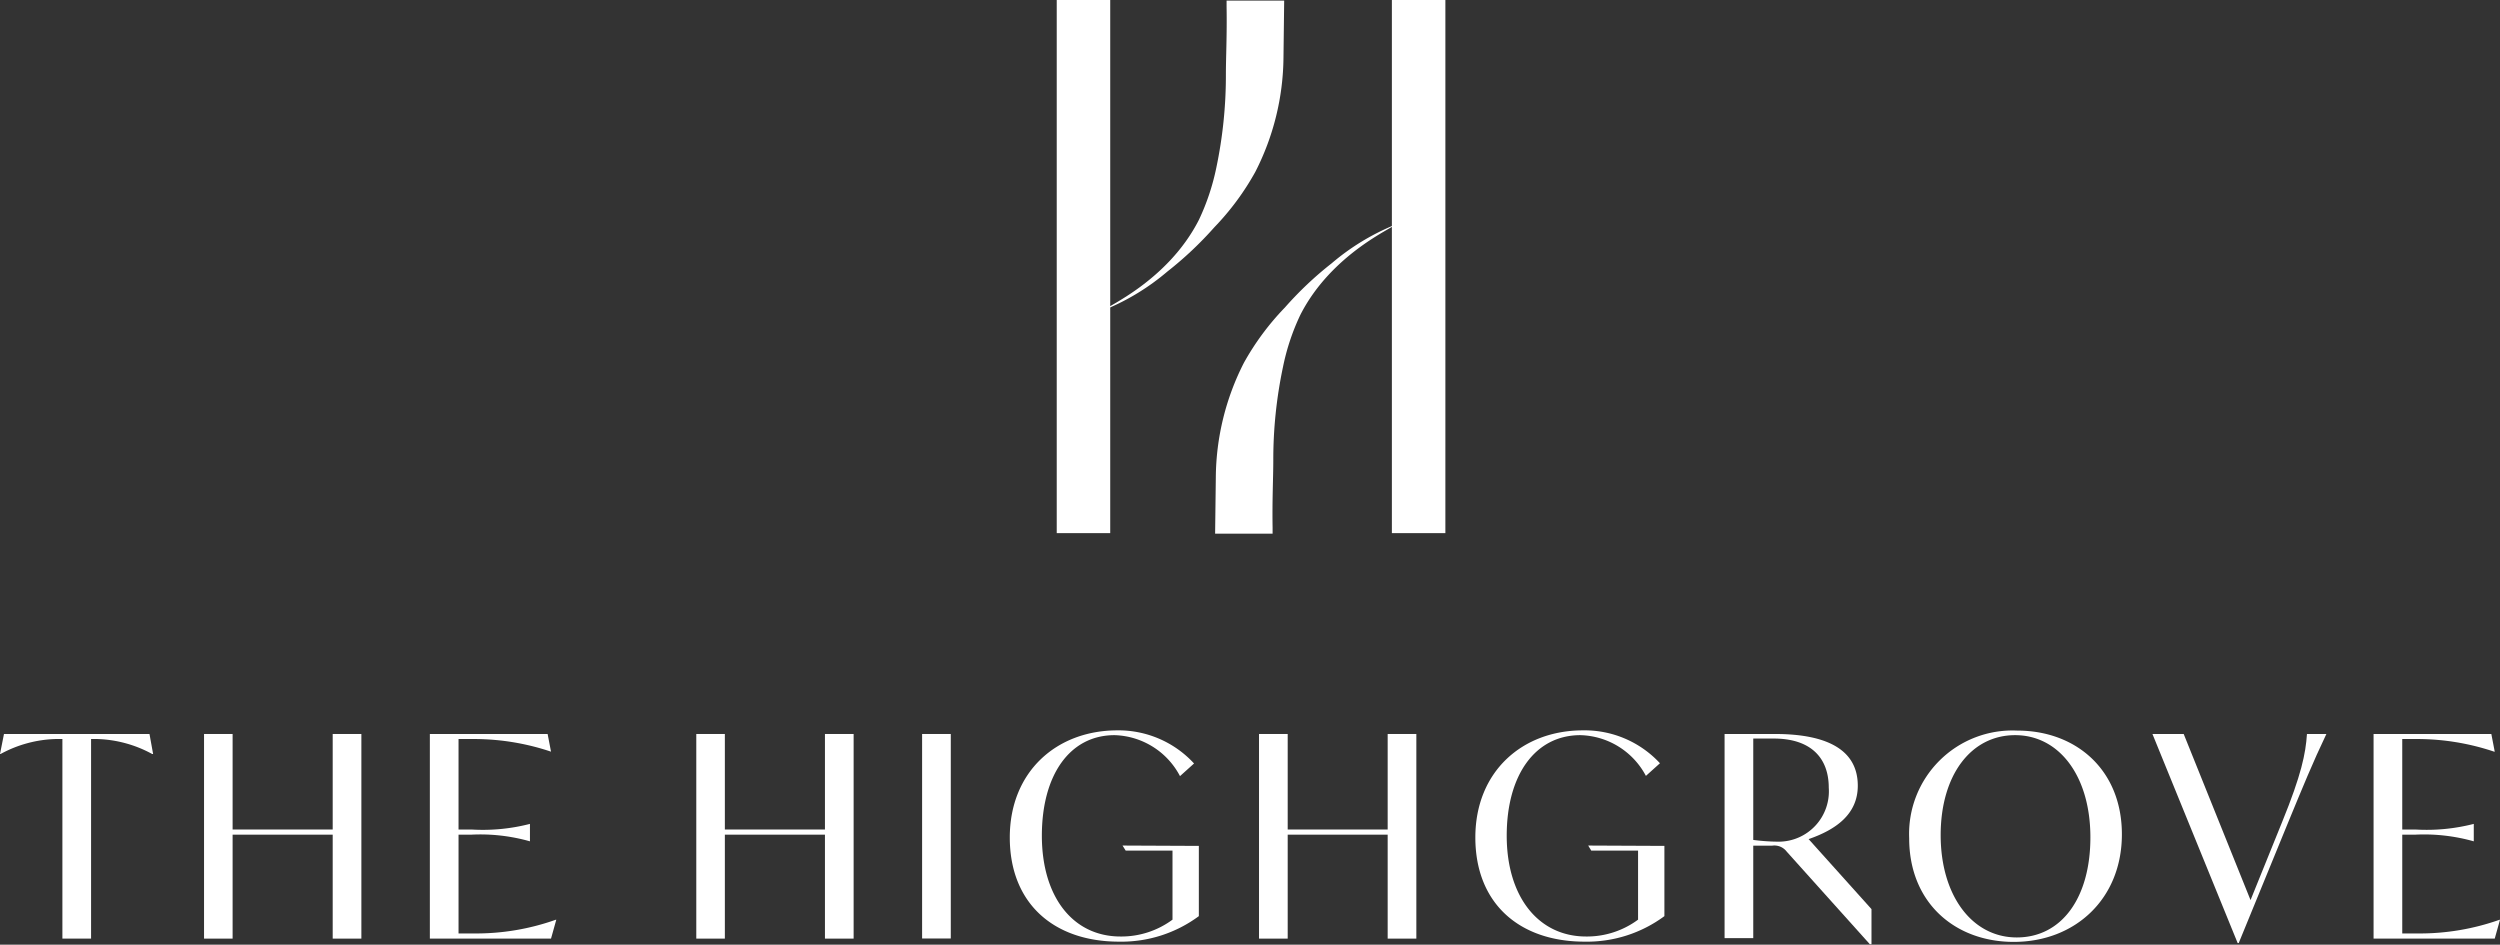
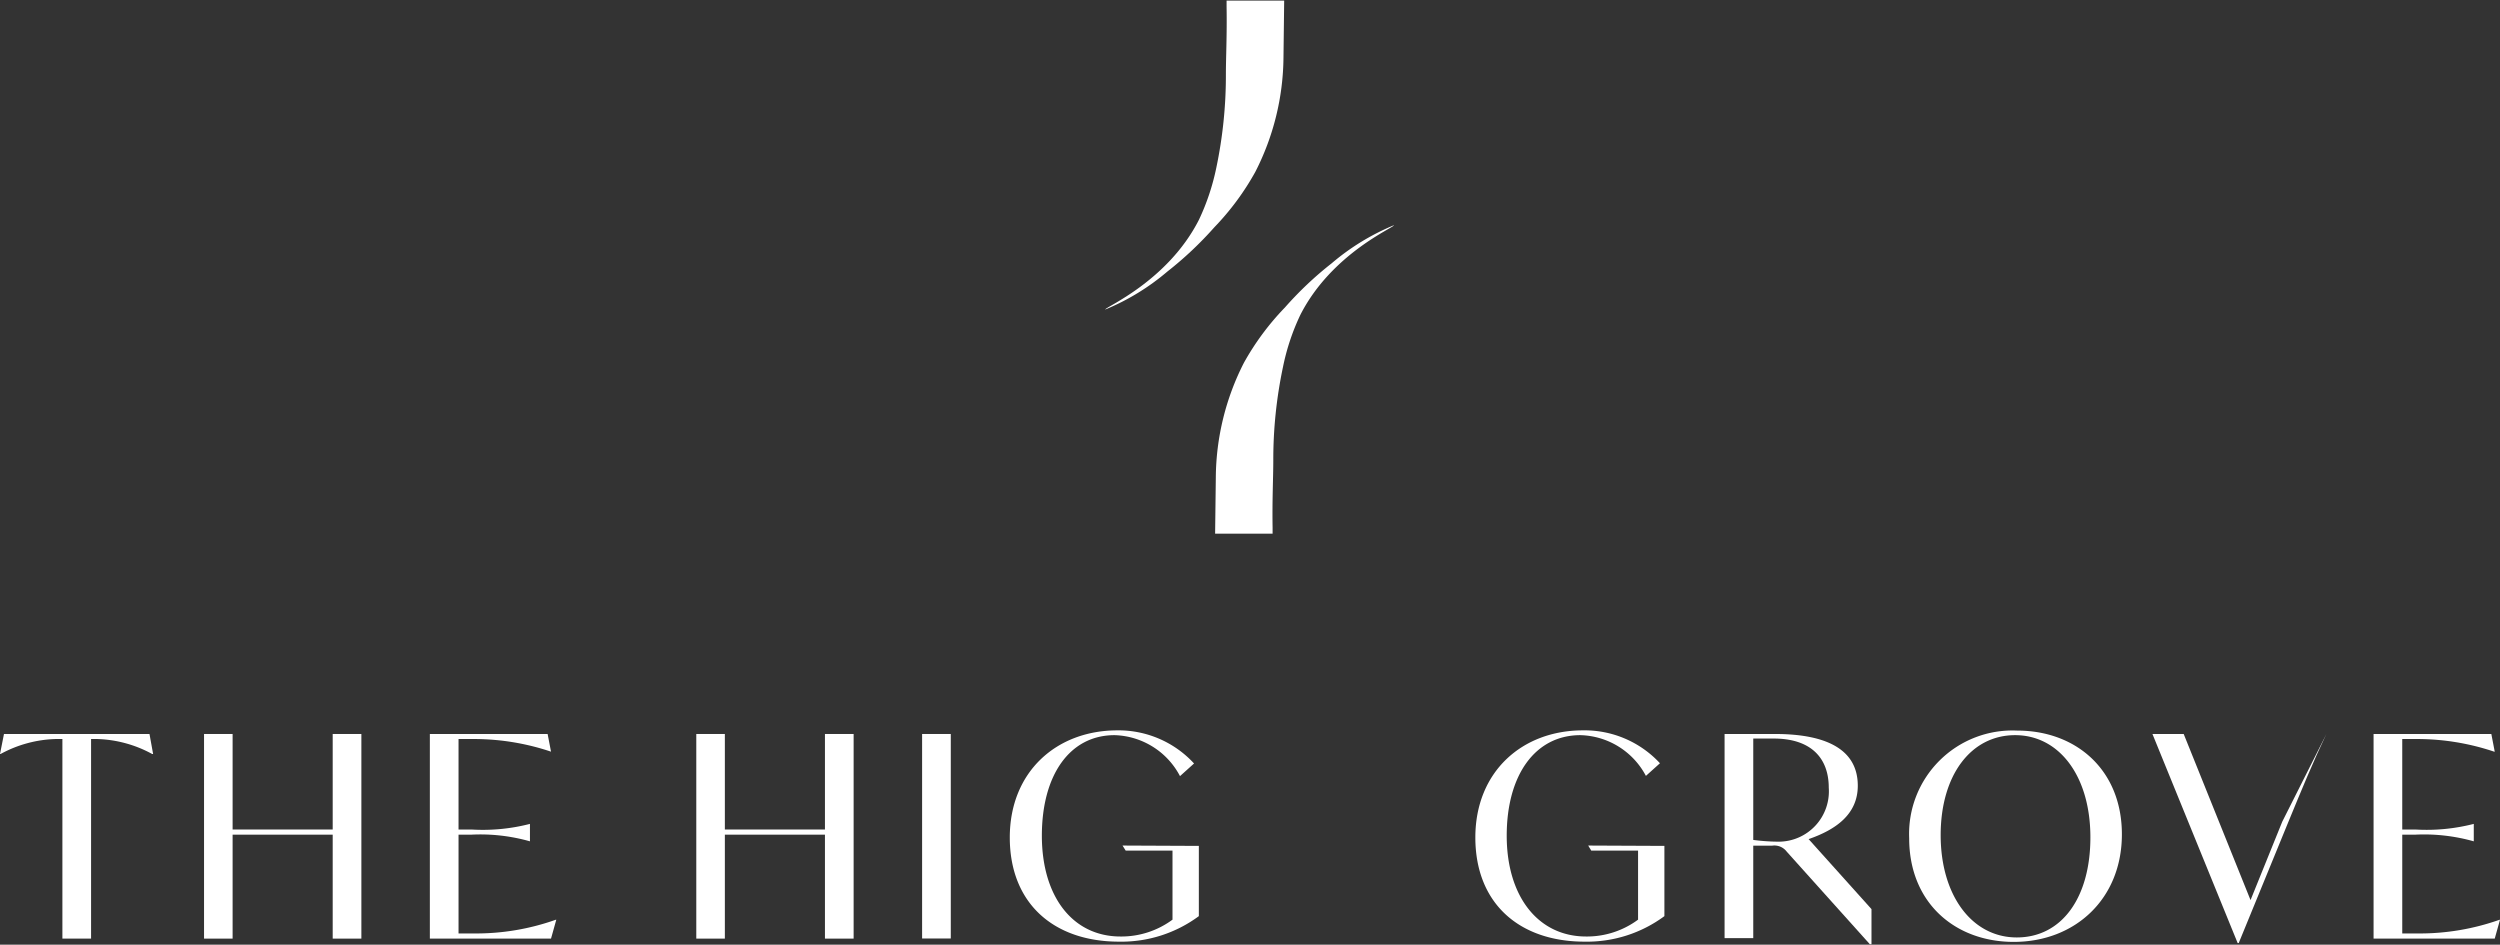
<svg xmlns="http://www.w3.org/2000/svg" viewBox="0 0 213.56 80.7">
  <rect x="0" y="0" width="213.56" height="80.7" fill="#333333" stroke="none" />
  <defs>
    <style>.cls-1{fill:#fff;}</style>
  </defs>
  <g id="Layer_2" data-name="Layer 2">
    <g id="Layer_1-2" data-name="Layer 1">
      <path class="cls-1" d="M13.08,64.41H13a10.41,10.41,0,0,0-4.7-1.28H7.78V80.18H5.33V63.13H4.75a10.41,10.41,0,0,0-4.7,1.28H0L.34,62.7H12.77Z" />
      <polygon class="cls-1" points="30.87 62.7 30.87 80.18 28.42 80.18 28.42 71.3 19.87 71.3 19.87 80.18 17.43 80.18 17.43 62.7 19.87 62.7 19.87 70.86 28.42 70.86 28.42 62.7 30.87 62.7" />
      <path class="cls-1" d="M47.52,78.57l-.45,1.61H36.72V62.7H46.78l.29,1.51h0a20.67,20.67,0,0,0-6.53-1.08H39.17v7.73h1.1a16.11,16.11,0,0,0,5-.48h0v1.49h0a15.5,15.5,0,0,0-5-.57h-1.1v8.44h1.39a20.34,20.34,0,0,0,6.91-1.17Z" />
      <polygon class="cls-1" points="72.92 62.7 72.92 80.18 70.47 80.18 70.47 71.3 61.92 71.3 61.92 80.18 59.48 80.18 59.48 62.7 61.92 62.7 61.92 70.86 70.47 70.86 70.47 62.7 72.92 62.7" />
      <rect class="cls-1" x="78.77" y="62.7" width="2.45" height="17.47" />
      <path class="cls-1" d="M102.41,72.26v6a11.12,11.12,0,0,1-6.81,2.18c-5.6,0-9.34-3.28-9.34-8.9s4-9.15,9.19-9.15A8.77,8.77,0,0,1,102,65.22l-1.2,1.08a6.52,6.52,0,0,0-5.59-3.5C91.4,62.8,89,66.18,89,71.39S91.64,80,95.72,80a7.34,7.34,0,0,0,4.44-1.44v-5.9h-4l-.27-.43Z" />
-       <polygon class="cls-1" points="120.99 62.7 120.99 80.18 118.54 80.18 118.54 71.3 110 71.3 110 80.18 107.55 80.18 107.55 62.7 110 62.7 110 70.86 118.54 70.86 118.54 62.7 120.99 62.7" />
      <path class="cls-1" d="M142.18,72.26v6a11.12,11.12,0,0,1-6.81,2.18c-5.6,0-9.34-3.28-9.34-8.9s4-9.15,9.19-9.15a8.77,8.77,0,0,1,6.58,2.81l-1.2,1.08A6.52,6.52,0,0,0,135,62.8c-3.84,0-6.29,3.38-6.29,8.59S131.41,80,135.49,80a7.34,7.34,0,0,0,4.44-1.44v-5.9h-4l-.26-.43Z" />
      <path class="cls-1" d="M156.22,67.29c0-2.55-1.53-4.2-4.7-4.2h-1.75v8.66a17.22,17.22,0,0,0,2.21.15,4.3,4.3,0,0,0,4.24-4.61m3.65,10.37v3h-.14l-7.11-7.92a1.32,1.32,0,0,0-1.24-.5h-1.61v7.9h-2.45V62.7h4.3c4.6,0,7.08,1.44,7.08,4.42,0,2.47-1.92,3.77-4.2,4.56Z" />
      <path class="cls-1" d="M178.57,71.53c0-5.23-2.66-8.73-6.43-8.73s-6.36,3.41-6.36,8.54,2.66,8.74,6.5,8.74,6.29-3.39,6.29-8.55m-15.48.08a8.83,8.83,0,0,1,9.24-9.2c5,0,8.93,3.34,8.93,8.86s-4,9.19-9.24,9.19c-5,0-8.93-3.33-8.93-8.85" />
-       <path class="cls-1" d="M198.73,62.7c-1.15,2.4-2.06,4.63-3.31,7.66l-4.18,10.2h-.09L183.87,62.7h2.67l5.71,14.19,2.71-6.7c1.63-4,2-5.81,2.11-7.49Z" />
+       <path class="cls-1" d="M198.73,62.7c-1.15,2.4-2.06,4.63-3.31,7.66l-4.18,10.2h-.09L183.87,62.7h2.67l5.71,14.19,2.71-6.7Z" />
      <path class="cls-1" d="M213.56,78.57l-.45,1.61H202.76V62.7h10.06l.29,1.51h-.05a20.67,20.67,0,0,0-6.53-1.08h-1.32v7.73h1.11a16.2,16.2,0,0,0,5-.48h0v1.49h0a15.6,15.6,0,0,0-5-.57h-1.11v8.44h1.39a20.44,20.44,0,0,0,6.92-1.17Z" />
      <path class="cls-1" d="M109.64,4.9a21.82,21.82,0,0,1-2.41,9.79,22.52,22.52,0,0,1-3.5,4.73,30.49,30.49,0,0,1-4,3.77,19.94,19.94,0,0,1-5.31,3.25c-.11-.17,5.31-2.37,8-7.67a19.49,19.49,0,0,0,1.48-4.43,38.29,38.29,0,0,0,.82-8c0-1.39.1-3.35.06-5.73V.05h4.92" />
      <path class="cls-1" d="M103.86,40.78a21.85,21.85,0,0,1,2.4-9.79,22.52,22.52,0,0,1,3.5-4.72,30,30,0,0,1,4-3.78,19.94,19.94,0,0,1,5.31-3.25c.11.17-5.31,2.37-8,7.68a19.2,19.2,0,0,0-1.47,4.42,38.22,38.22,0,0,0-.83,8c0,1.39-.1,3.36-.06,5.73v.52h-4.91" />
-       <path class="cls-1" d="M121.4,0h-2.5V45.54h4.57V38.16c0-12.51,0-25.44,0-38.16L121.4,0" />
-       <path class="cls-1" d="M92.77,0h-2.5V45.54h4.57V38.16c0-12.51,0-25.44,0-38.16L92.77,0" />
    </g>
  </g>
</svg>